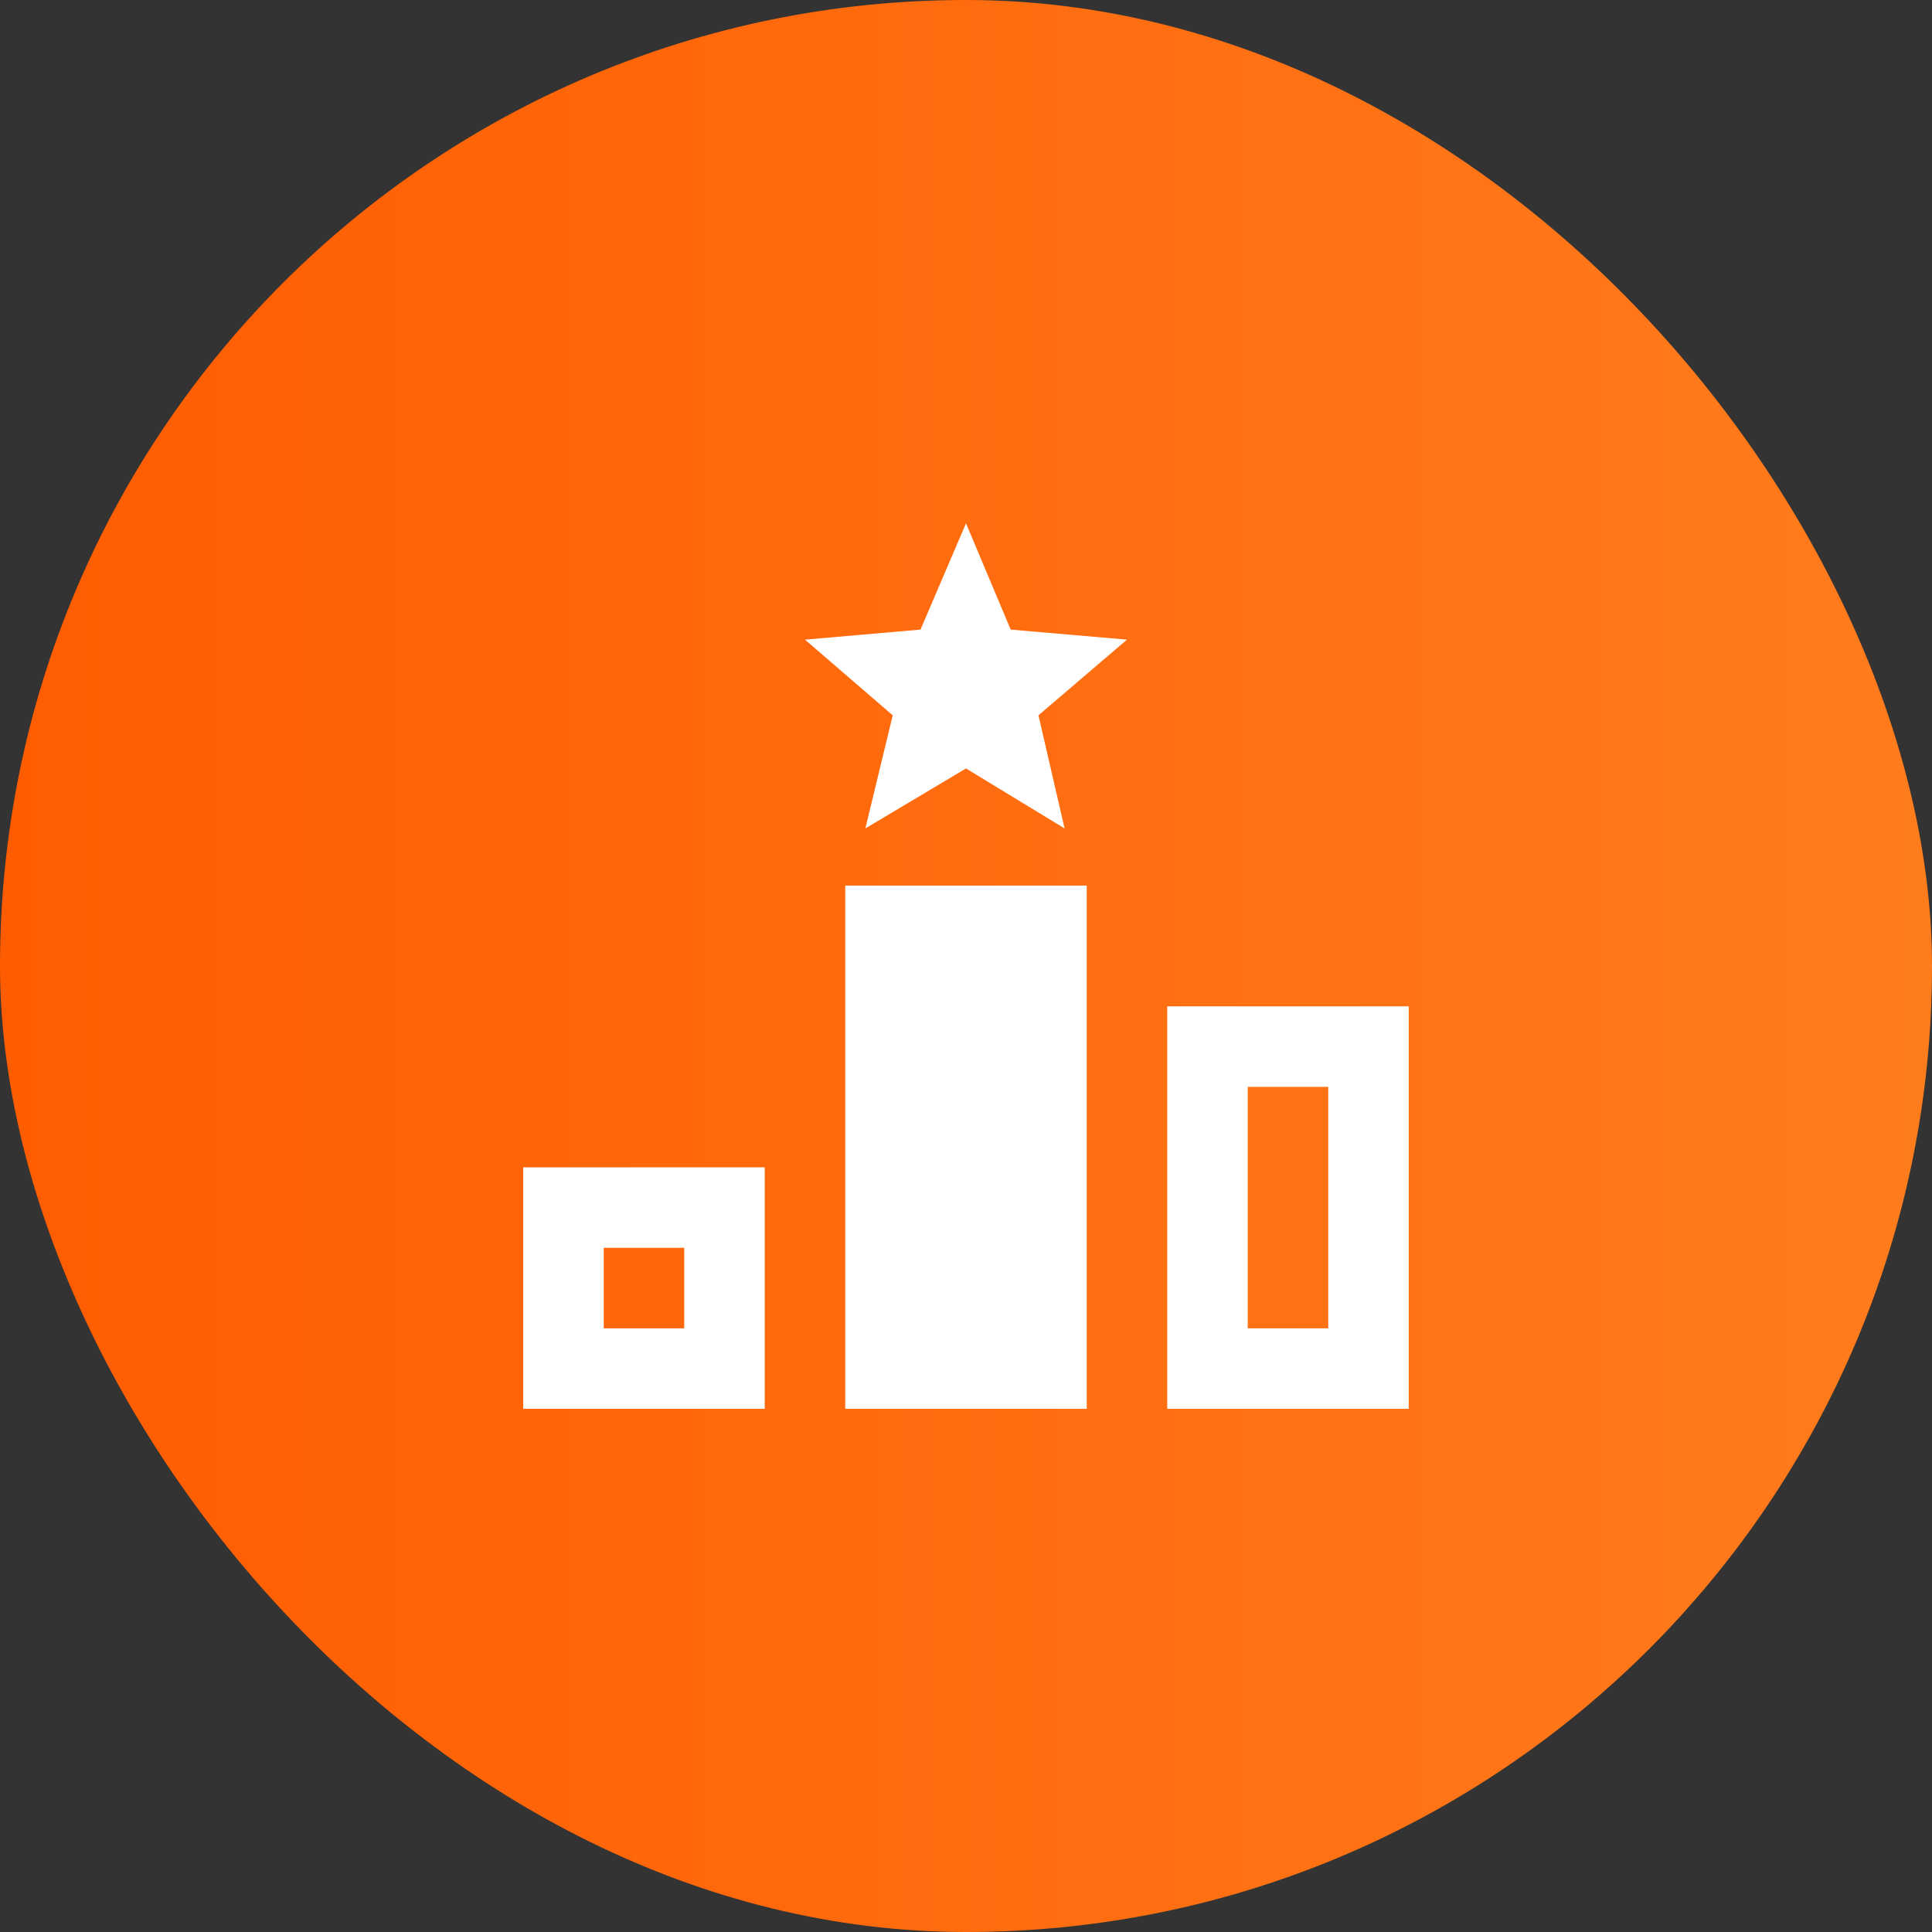
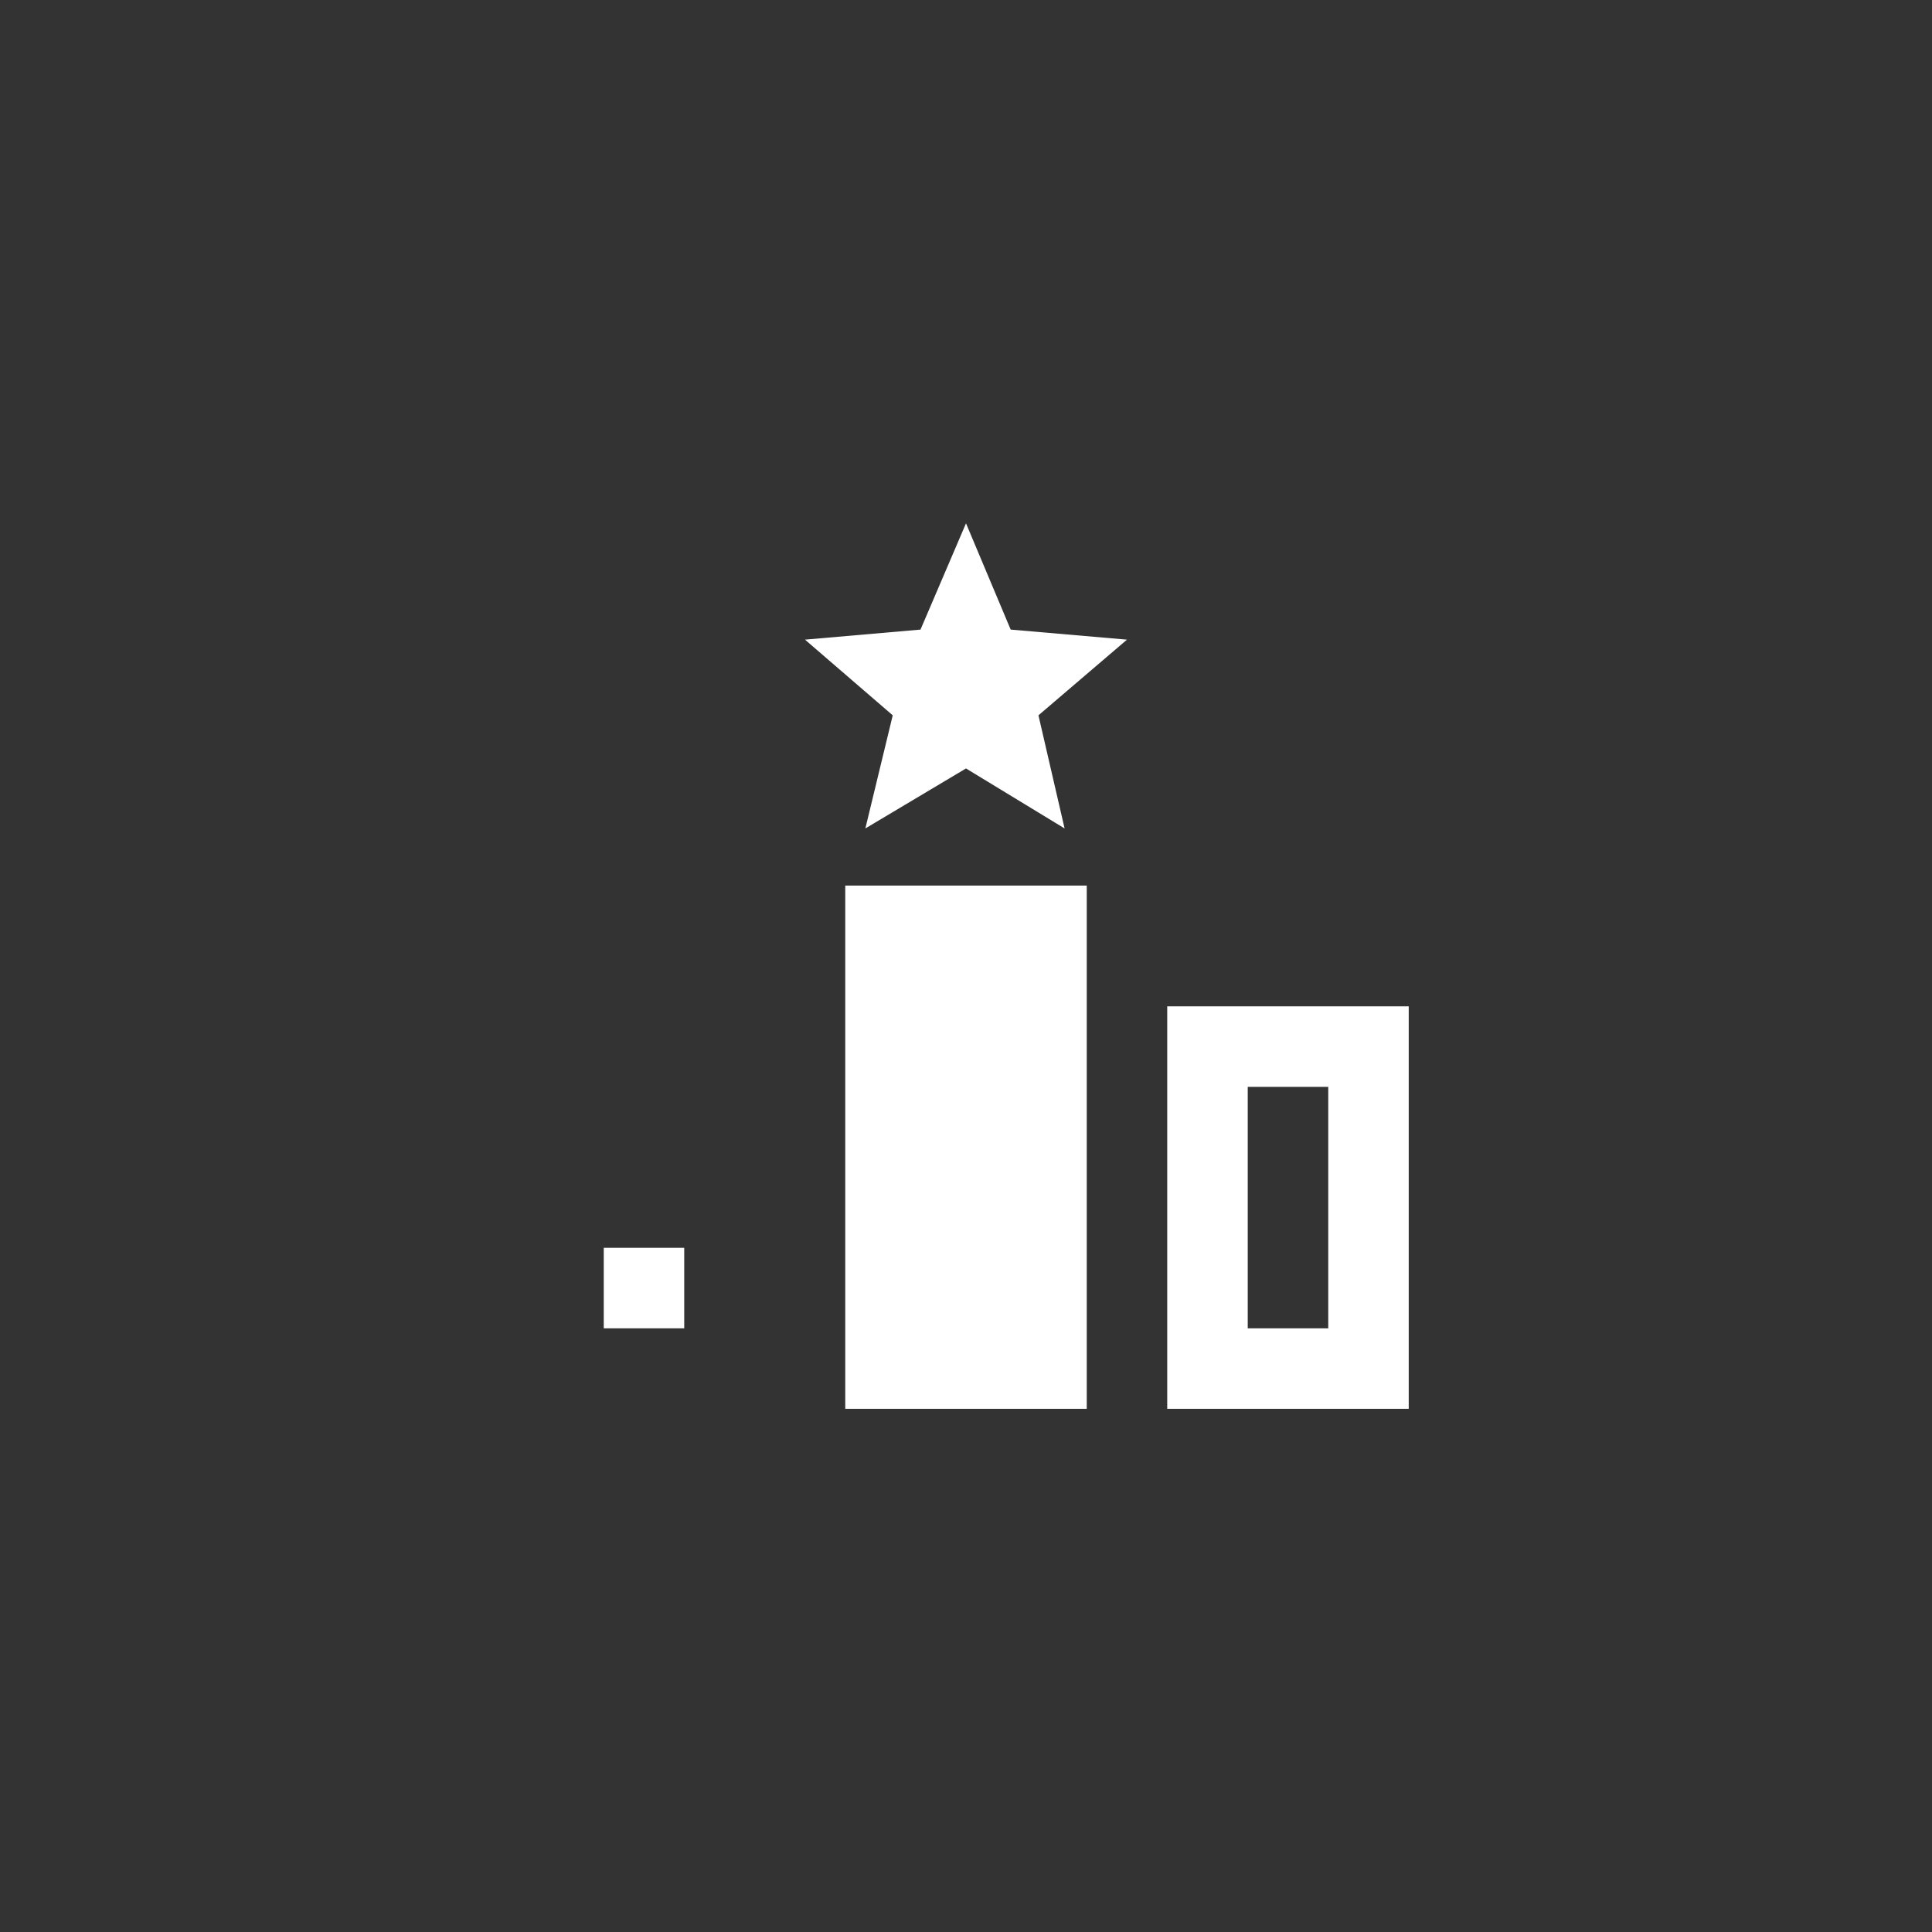
<svg xmlns="http://www.w3.org/2000/svg" width="64" height="64" viewBox="0 0 64 64" fill="none">
  <rect x="0" y="0" width="64" height="64" fill="#333333" stroke="none" />
-   <rect width="64" height="64" rx="32" fill="url(#paint0_linear_134_2186)" />
-   <path d="M32 25.456L35.266 27.443L34.4 23.696L37.333 21.189L33.48 20.856L32 17.336L30.493 20.856L26.666 21.189L29.573 23.696L28.666 27.443L32 25.456ZM36 46.669H28V29.336H36V46.669ZM17.333 38.669V46.669H25.333V38.669H17.333ZM22.666 44.003H20V41.336H22.666V44.003ZM38.666 33.336V46.669H46.666V33.336H38.666ZM44 44.003H41.333V36.003H44V44.003Z" fill="white" />
+   <path d="M32 25.456L35.266 27.443L34.4 23.696L37.333 21.189L33.48 20.856L32 17.336L30.493 20.856L26.666 21.189L29.573 23.696L28.666 27.443L32 25.456ZM36 46.669H28V29.336H36V46.669ZM17.333 38.669H25.333V38.669H17.333ZM22.666 44.003H20V41.336H22.666V44.003ZM38.666 33.336V46.669H46.666V33.336H38.666ZM44 44.003H41.333V36.003H44V44.003Z" fill="white" />
  <defs>
    <linearGradient id="paint0_linear_134_2186" x1="-4.76837e-07" y1="32" x2="64" y2="32" gradientUnits="userSpaceOnUse">
      <stop stop-color="#FF5C00" />
      <stop offset="1" stop-color="#FF7C1D" />
    </linearGradient>
  </defs>
</svg>